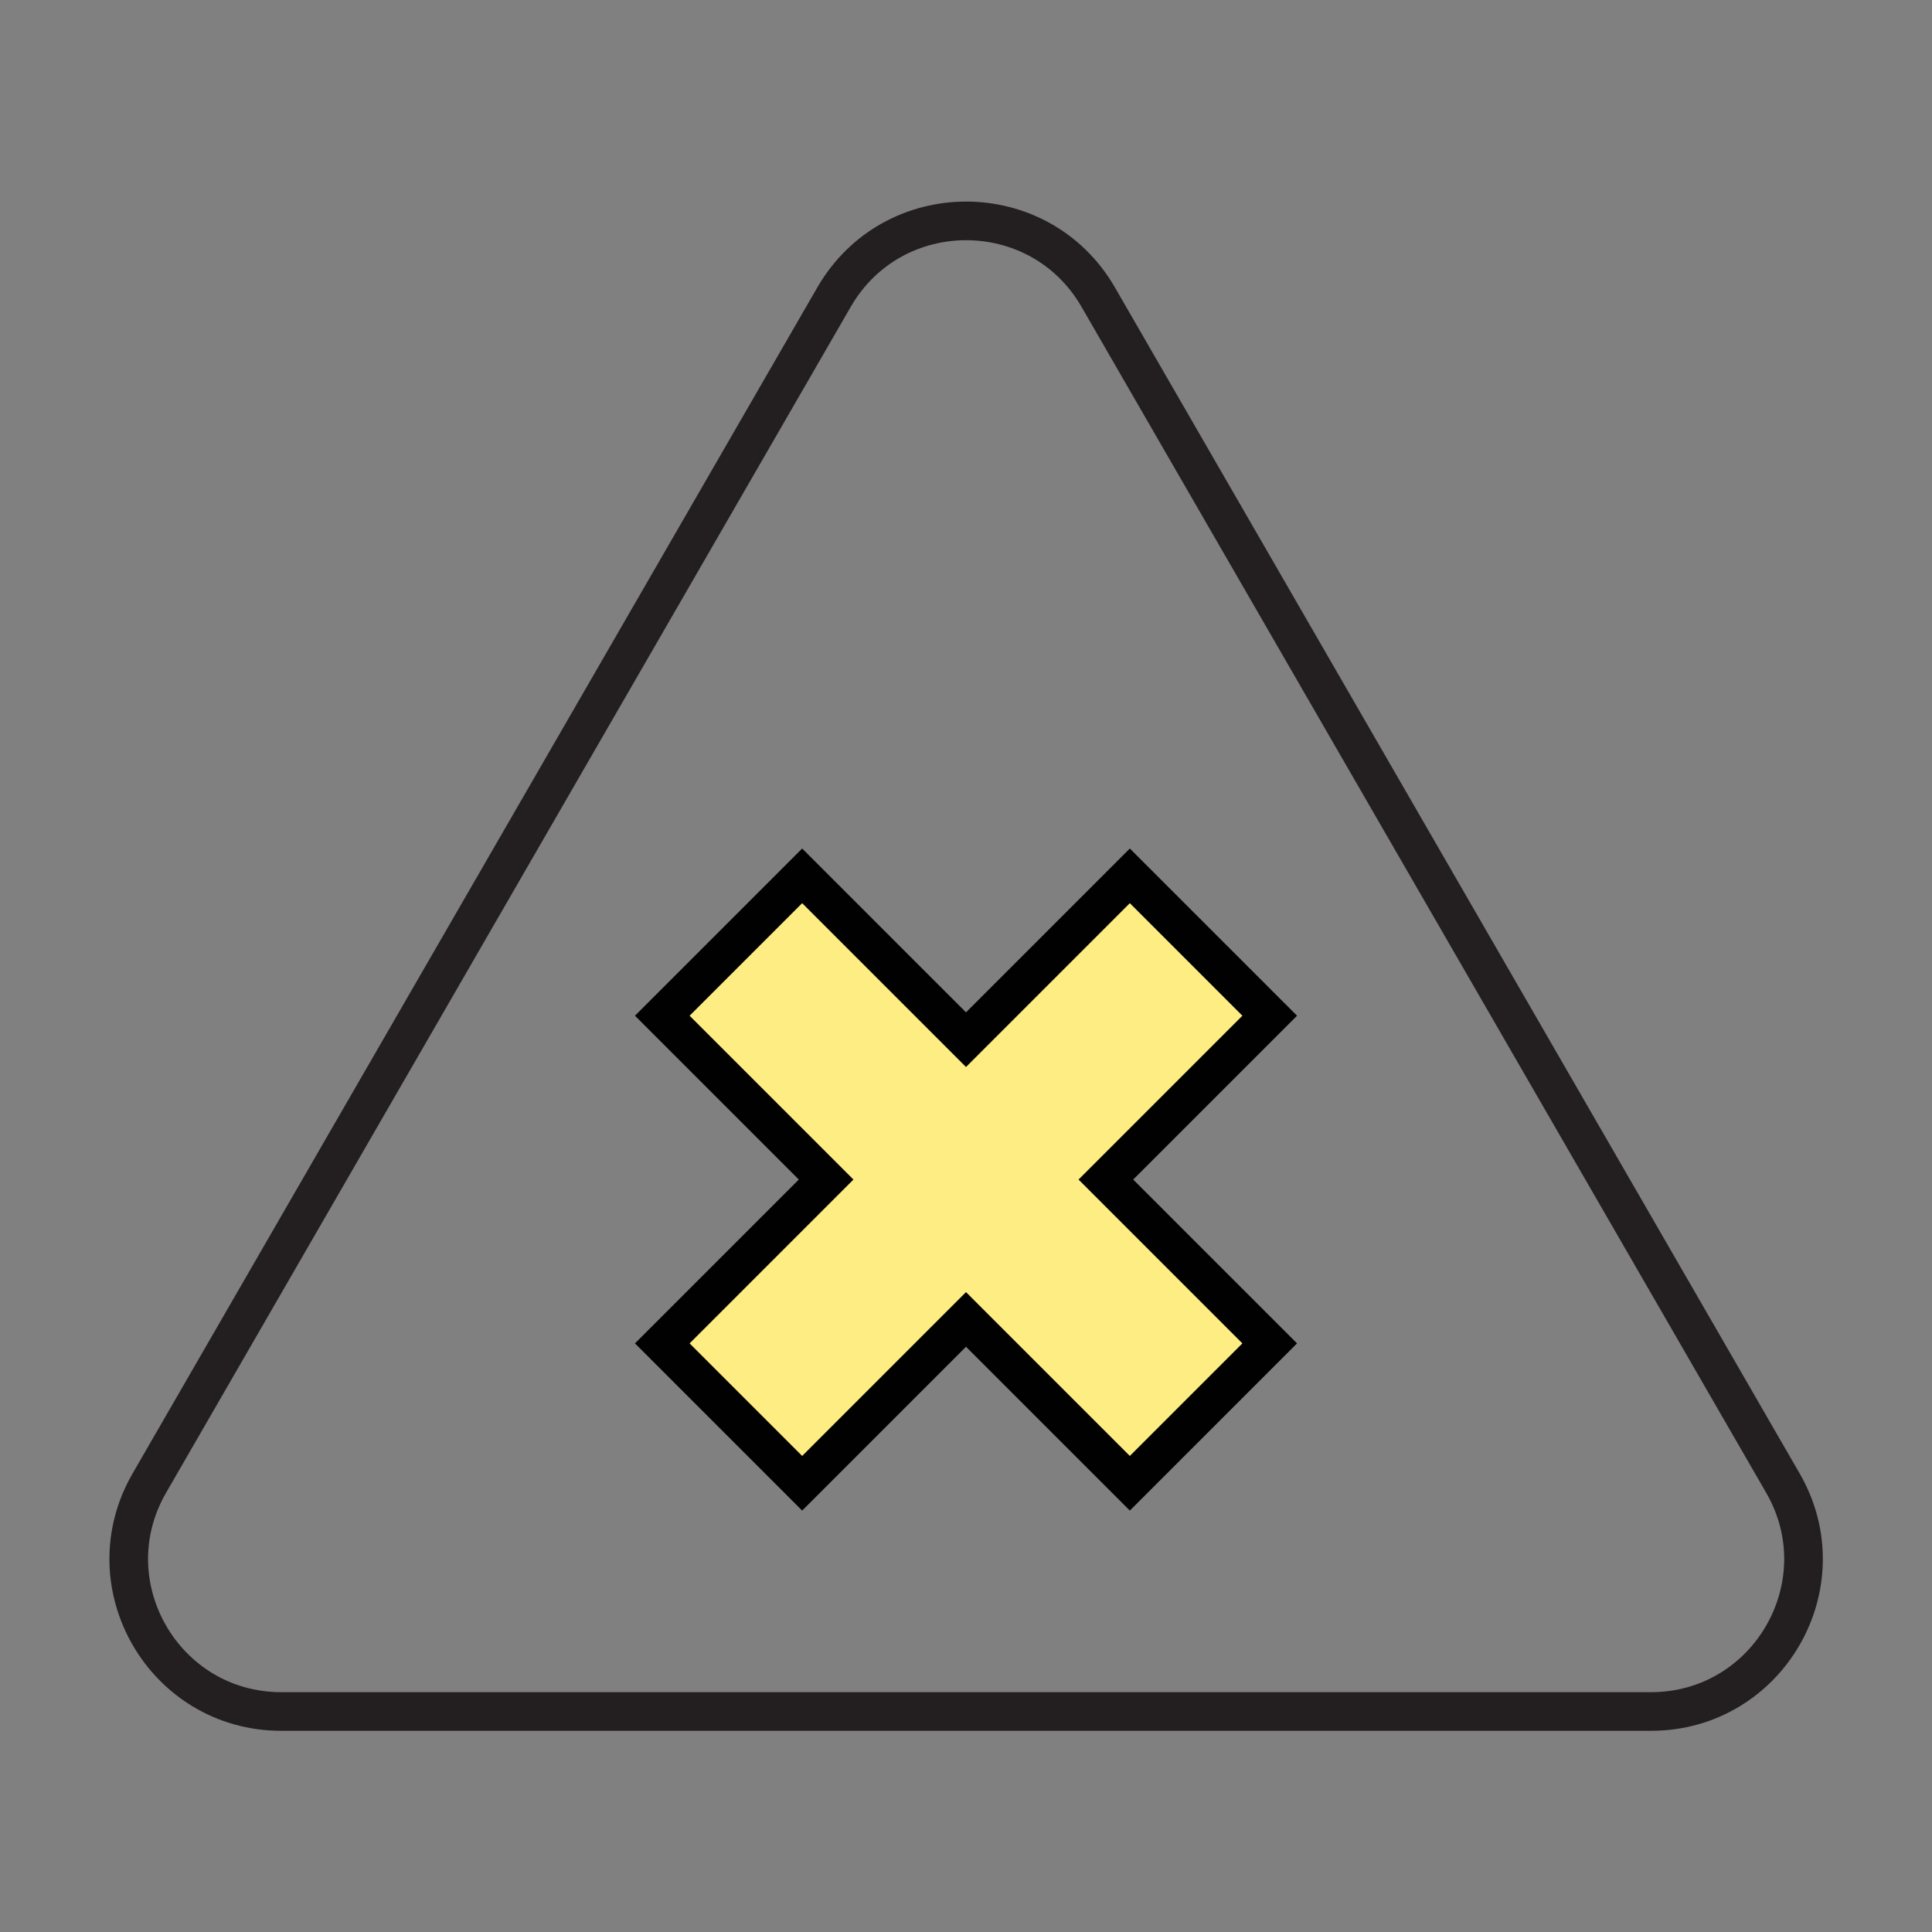
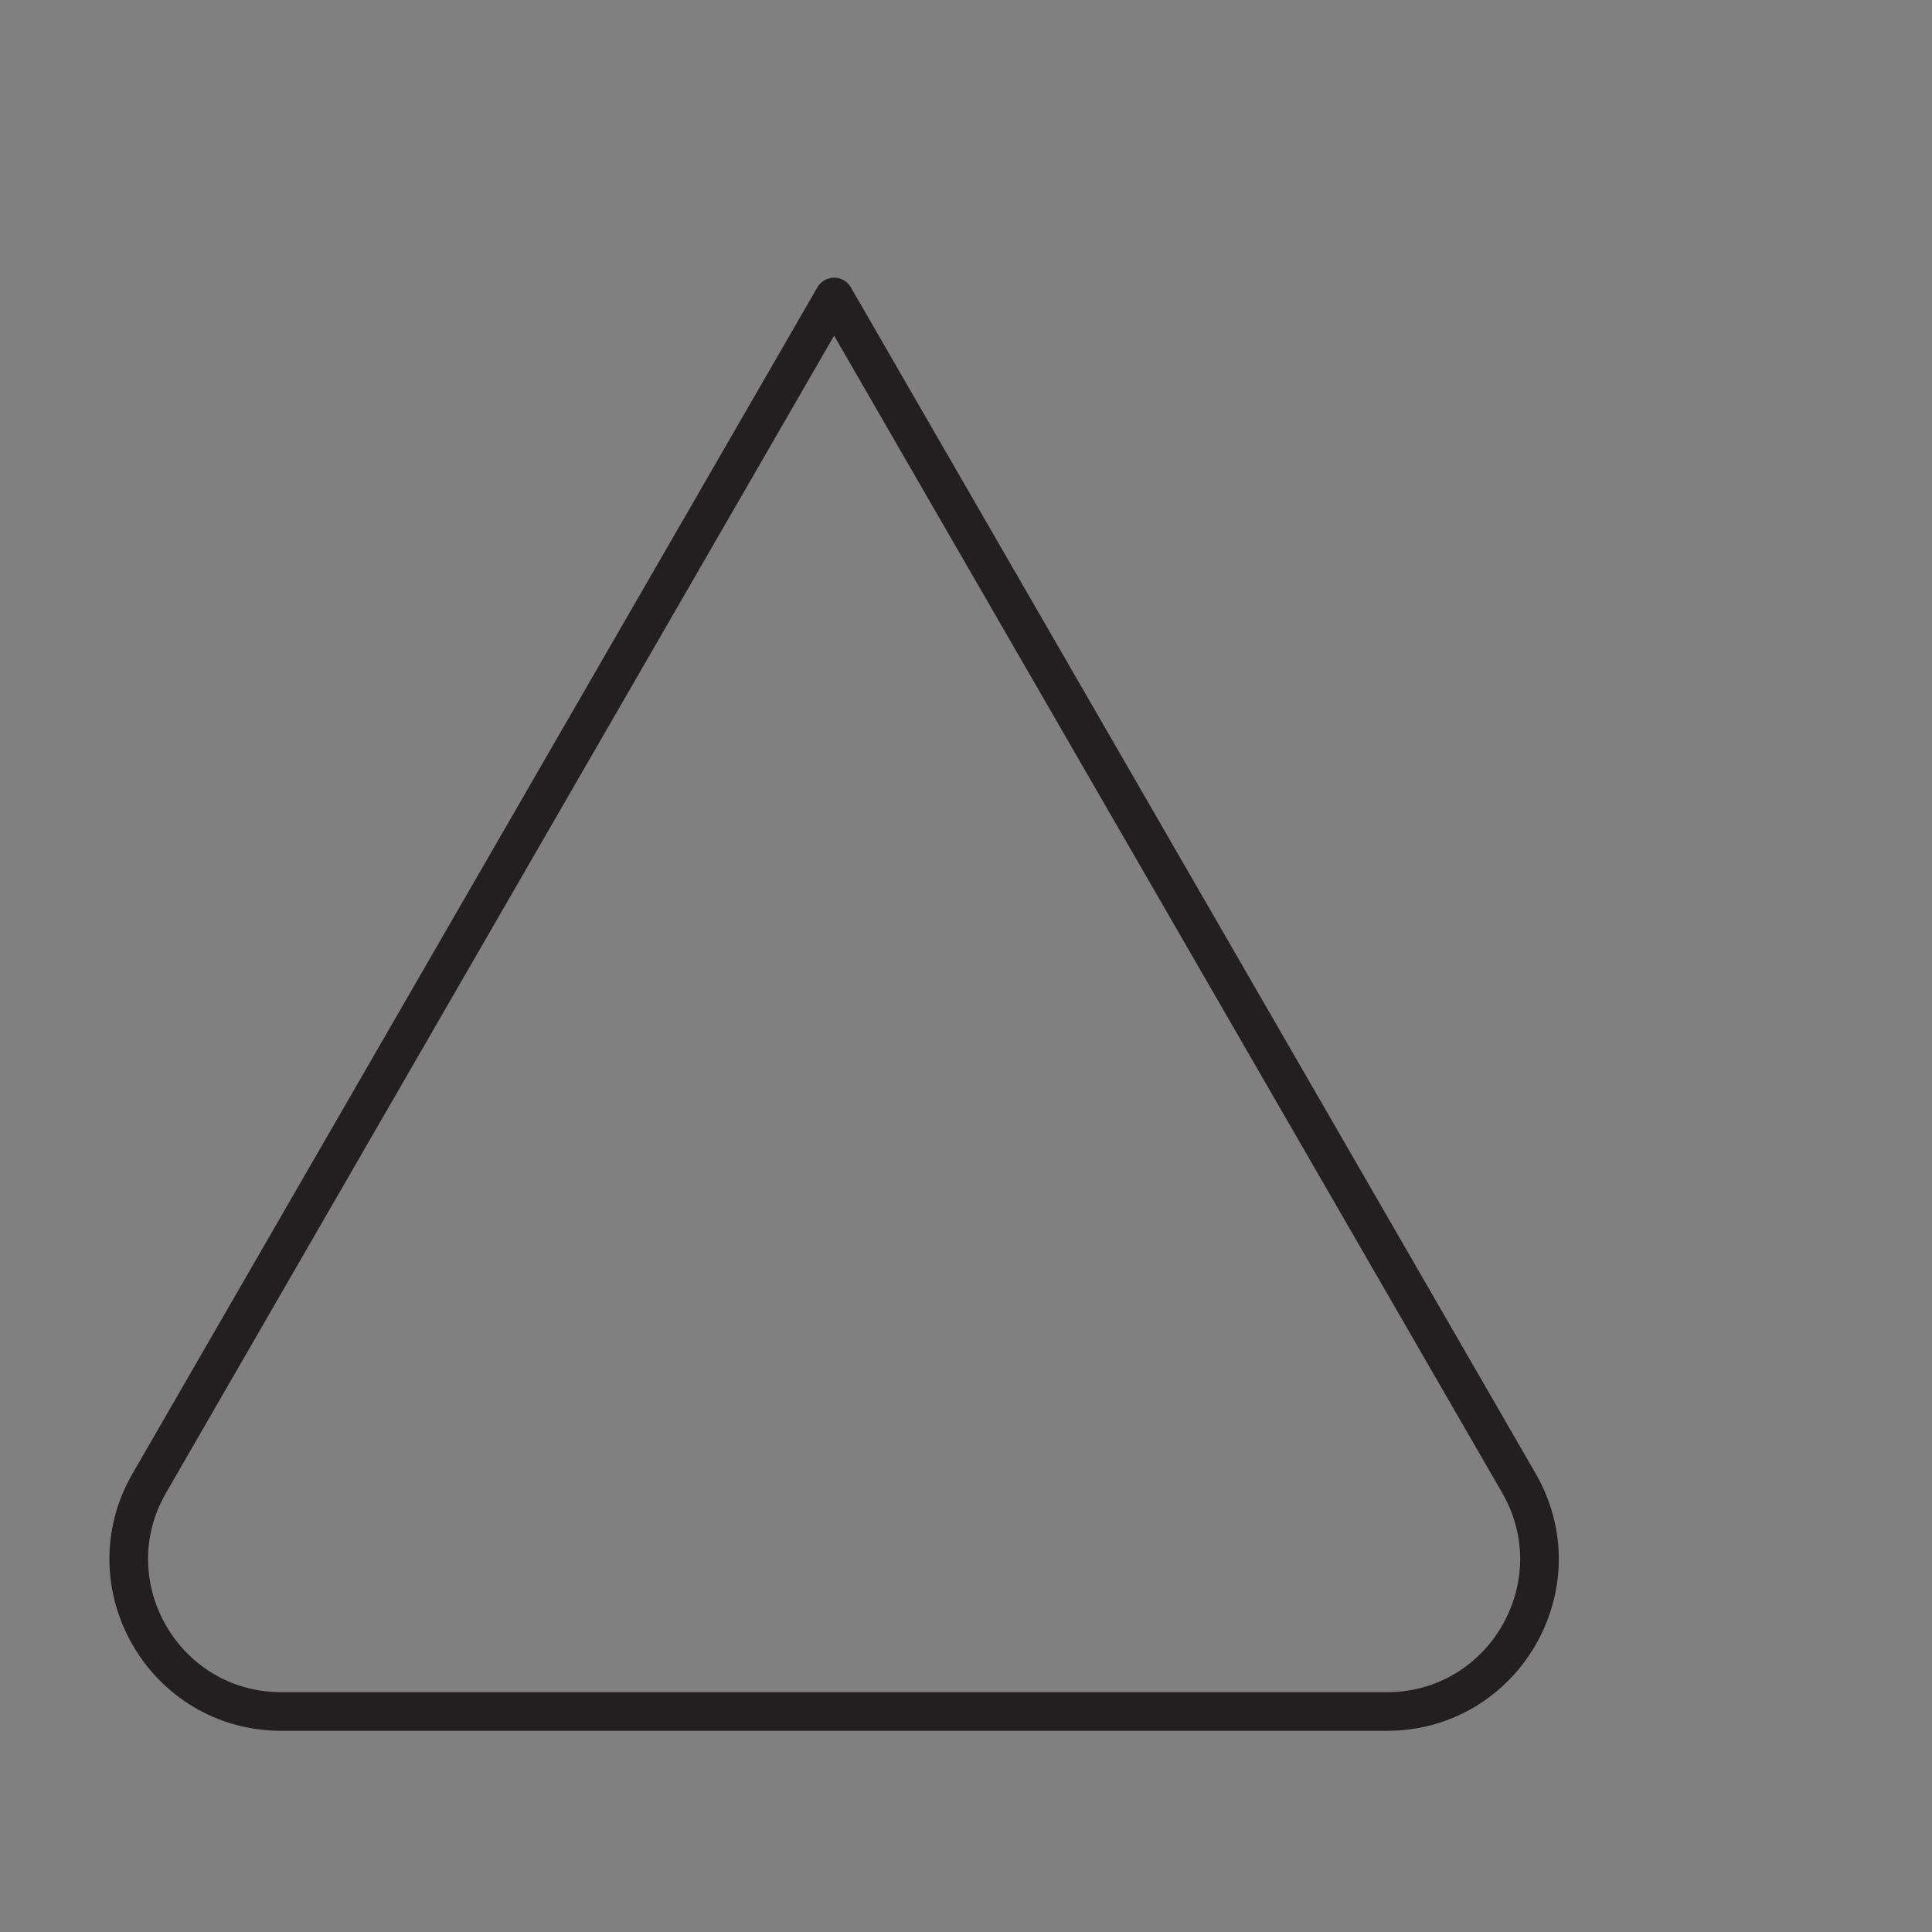
<svg xmlns="http://www.w3.org/2000/svg" id="Layer_2" data-name="Layer 2" viewBox="0 0 75 75">
  <rect x="0" y="0" width="75" height="75" fill="#808080" stroke="none" />
  <defs>
    <style>
      .cls-1 {
        stroke-width: 0px;
      }

      .cls-1, .cls-2 {
        fill: none;
      }

      .cls-2 {
        stroke: #231f20;
        stroke-linecap: round;
        stroke-linejoin: round;
      }

      .cls-2, .cls-3 {
        stroke-width: 1.5px;
      }

      .cls-3 {
        fill: #fded82;
        stroke: #010101;
        stroke-miterlimit: 10;
      }
    </style>
  </defs>
  <g id="Layer_1-2" data-name="Layer 1">
    <g>
-       <rect class="cls-1" width="75" height="75" />
      <g>
-         <path class="cls-2" d="m32.38,11.53c2.28-3.94,7.97-3.94,10.25,0l13.29,23.02,13.29,23.02c2.28,3.94-.57,8.87-5.12,8.87H10.92c-4.55,0-7.4-4.93-5.12-8.87l13.29-23.02,13.29-23.02Z" />
-         <polygon class="cls-3" points="49.29 39.43 43.86 34 37.5 40.36 31.14 34 25.71 39.43 32.07 45.79 25.71 52.15 31.14 57.58 37.5 51.22 43.86 57.58 49.29 52.15 42.93 45.79 49.29 39.43" />
+         <path class="cls-2" d="m32.38,11.53l13.29,23.02,13.29,23.02c2.28,3.94-.57,8.87-5.12,8.87H10.92c-4.55,0-7.4-4.93-5.12-8.87l13.29-23.02,13.29-23.02Z" />
      </g>
    </g>
  </g>
</svg>